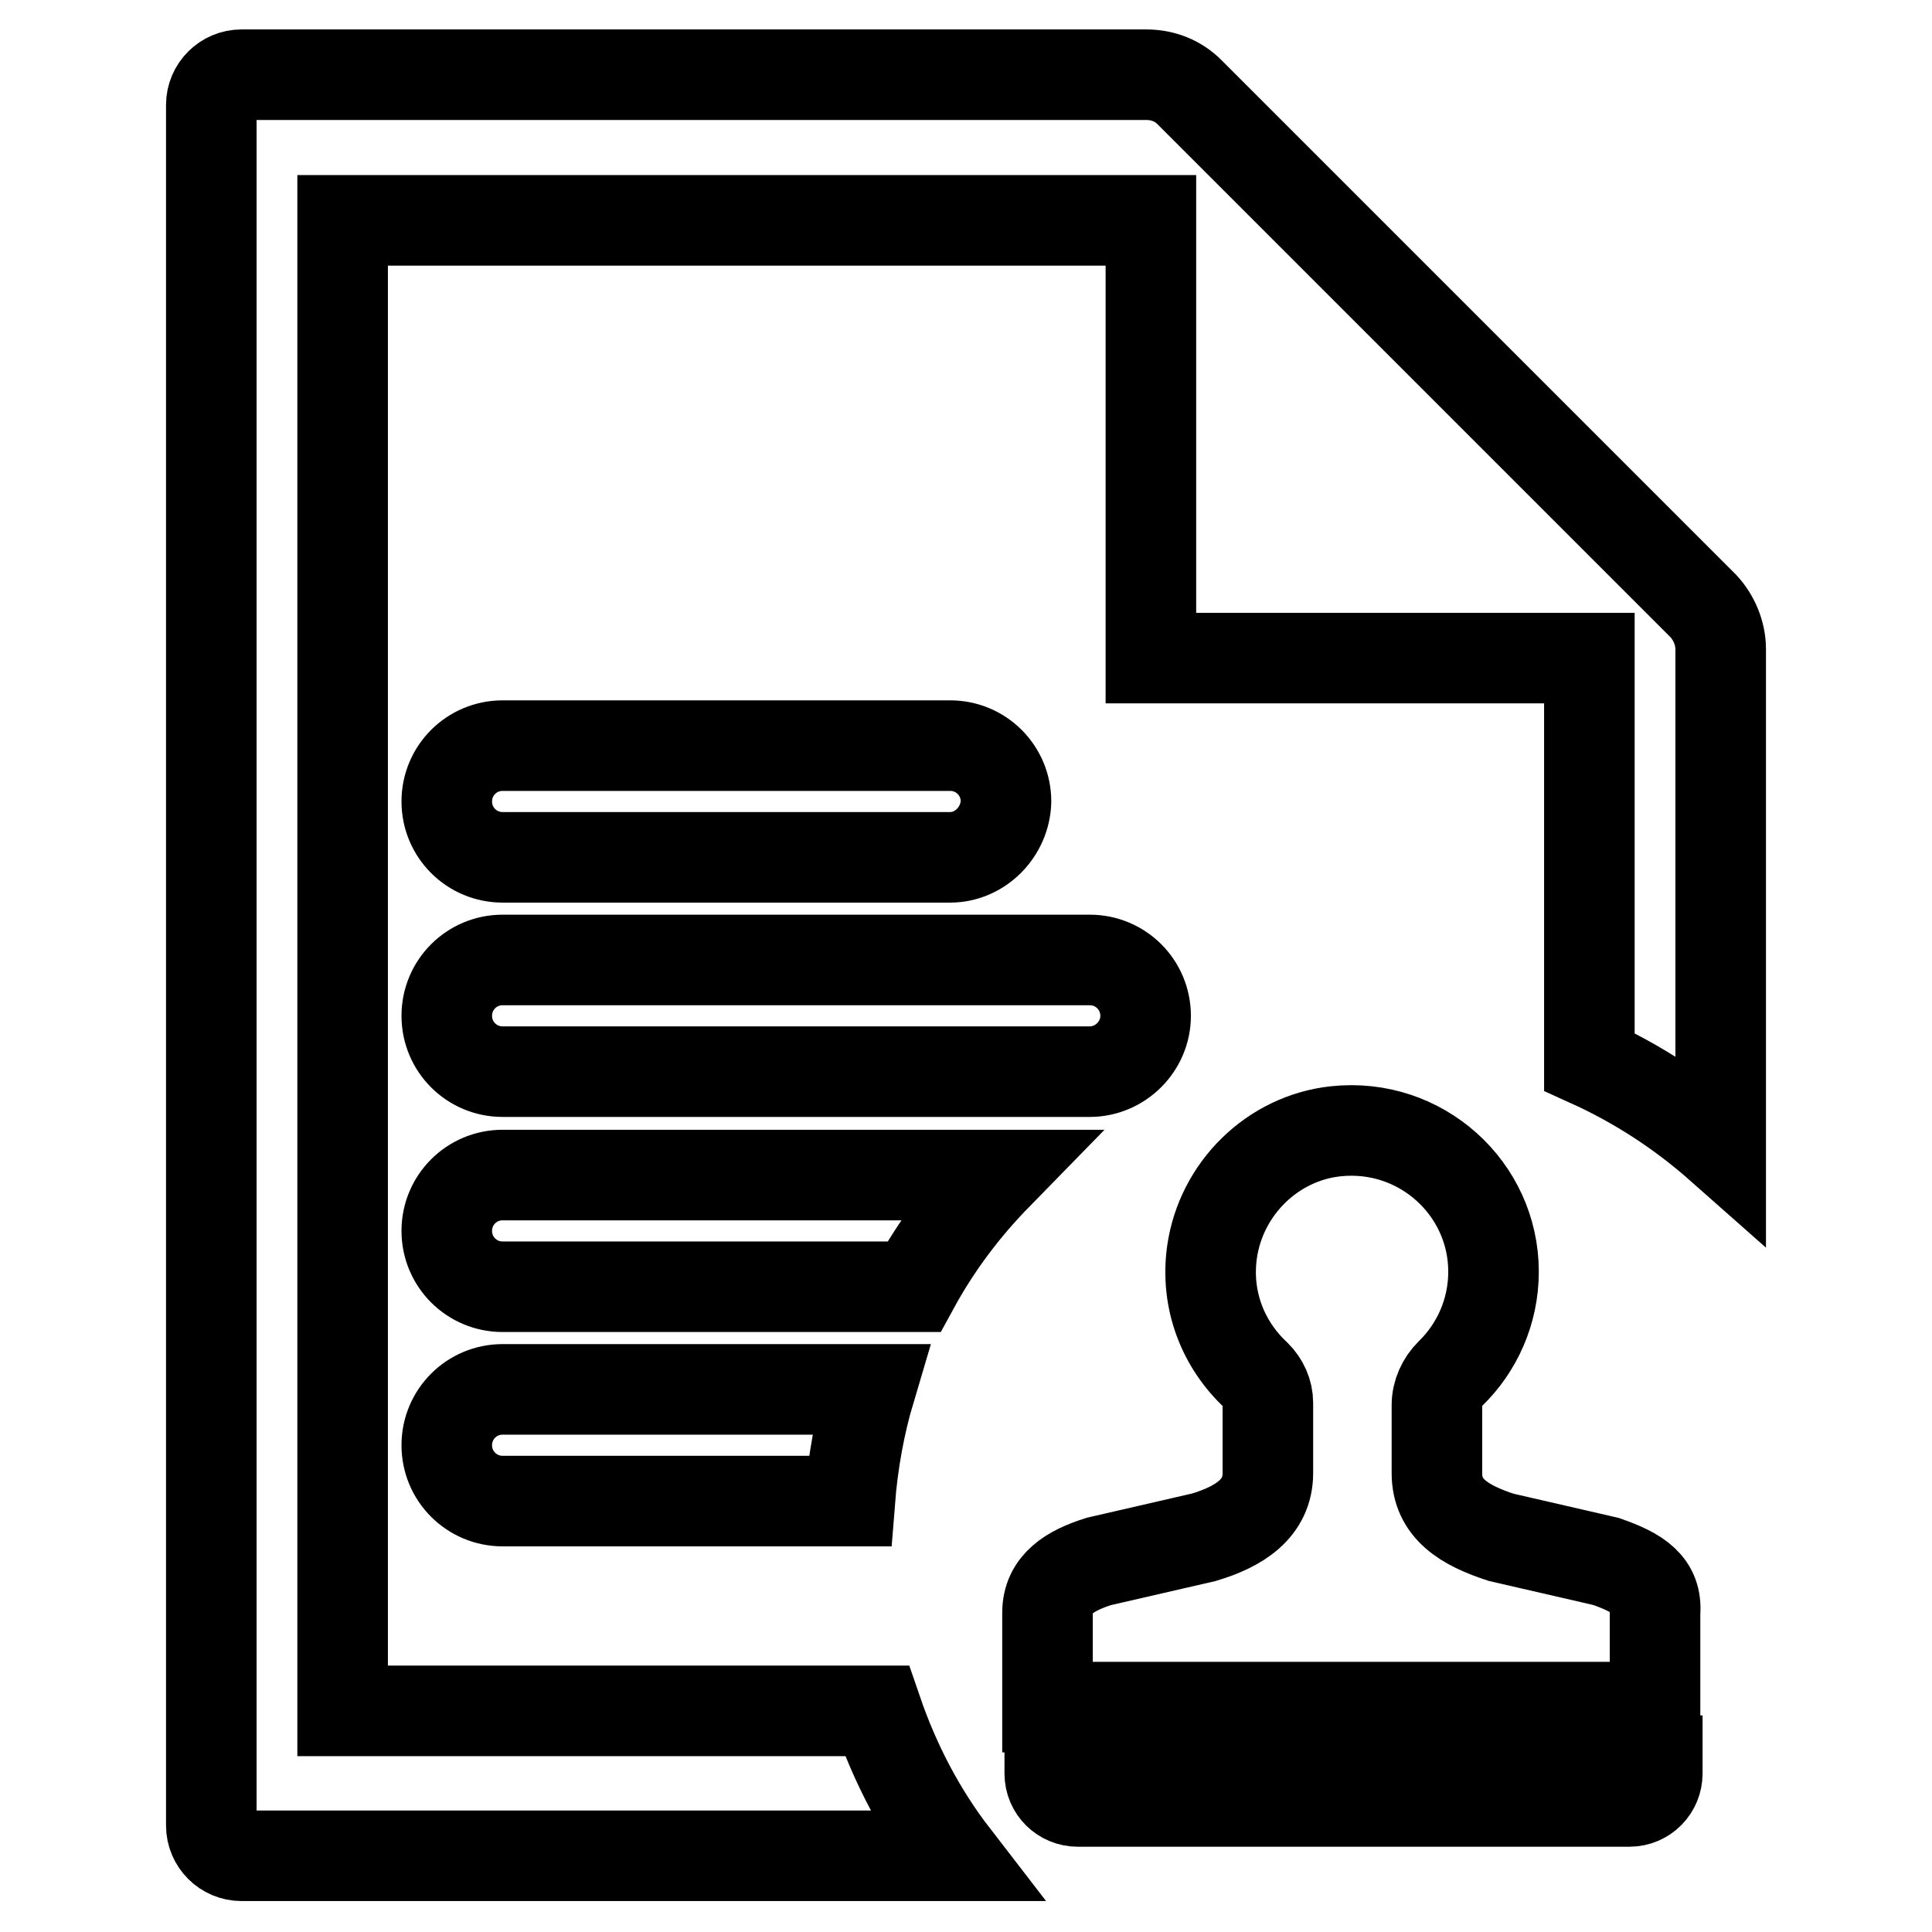
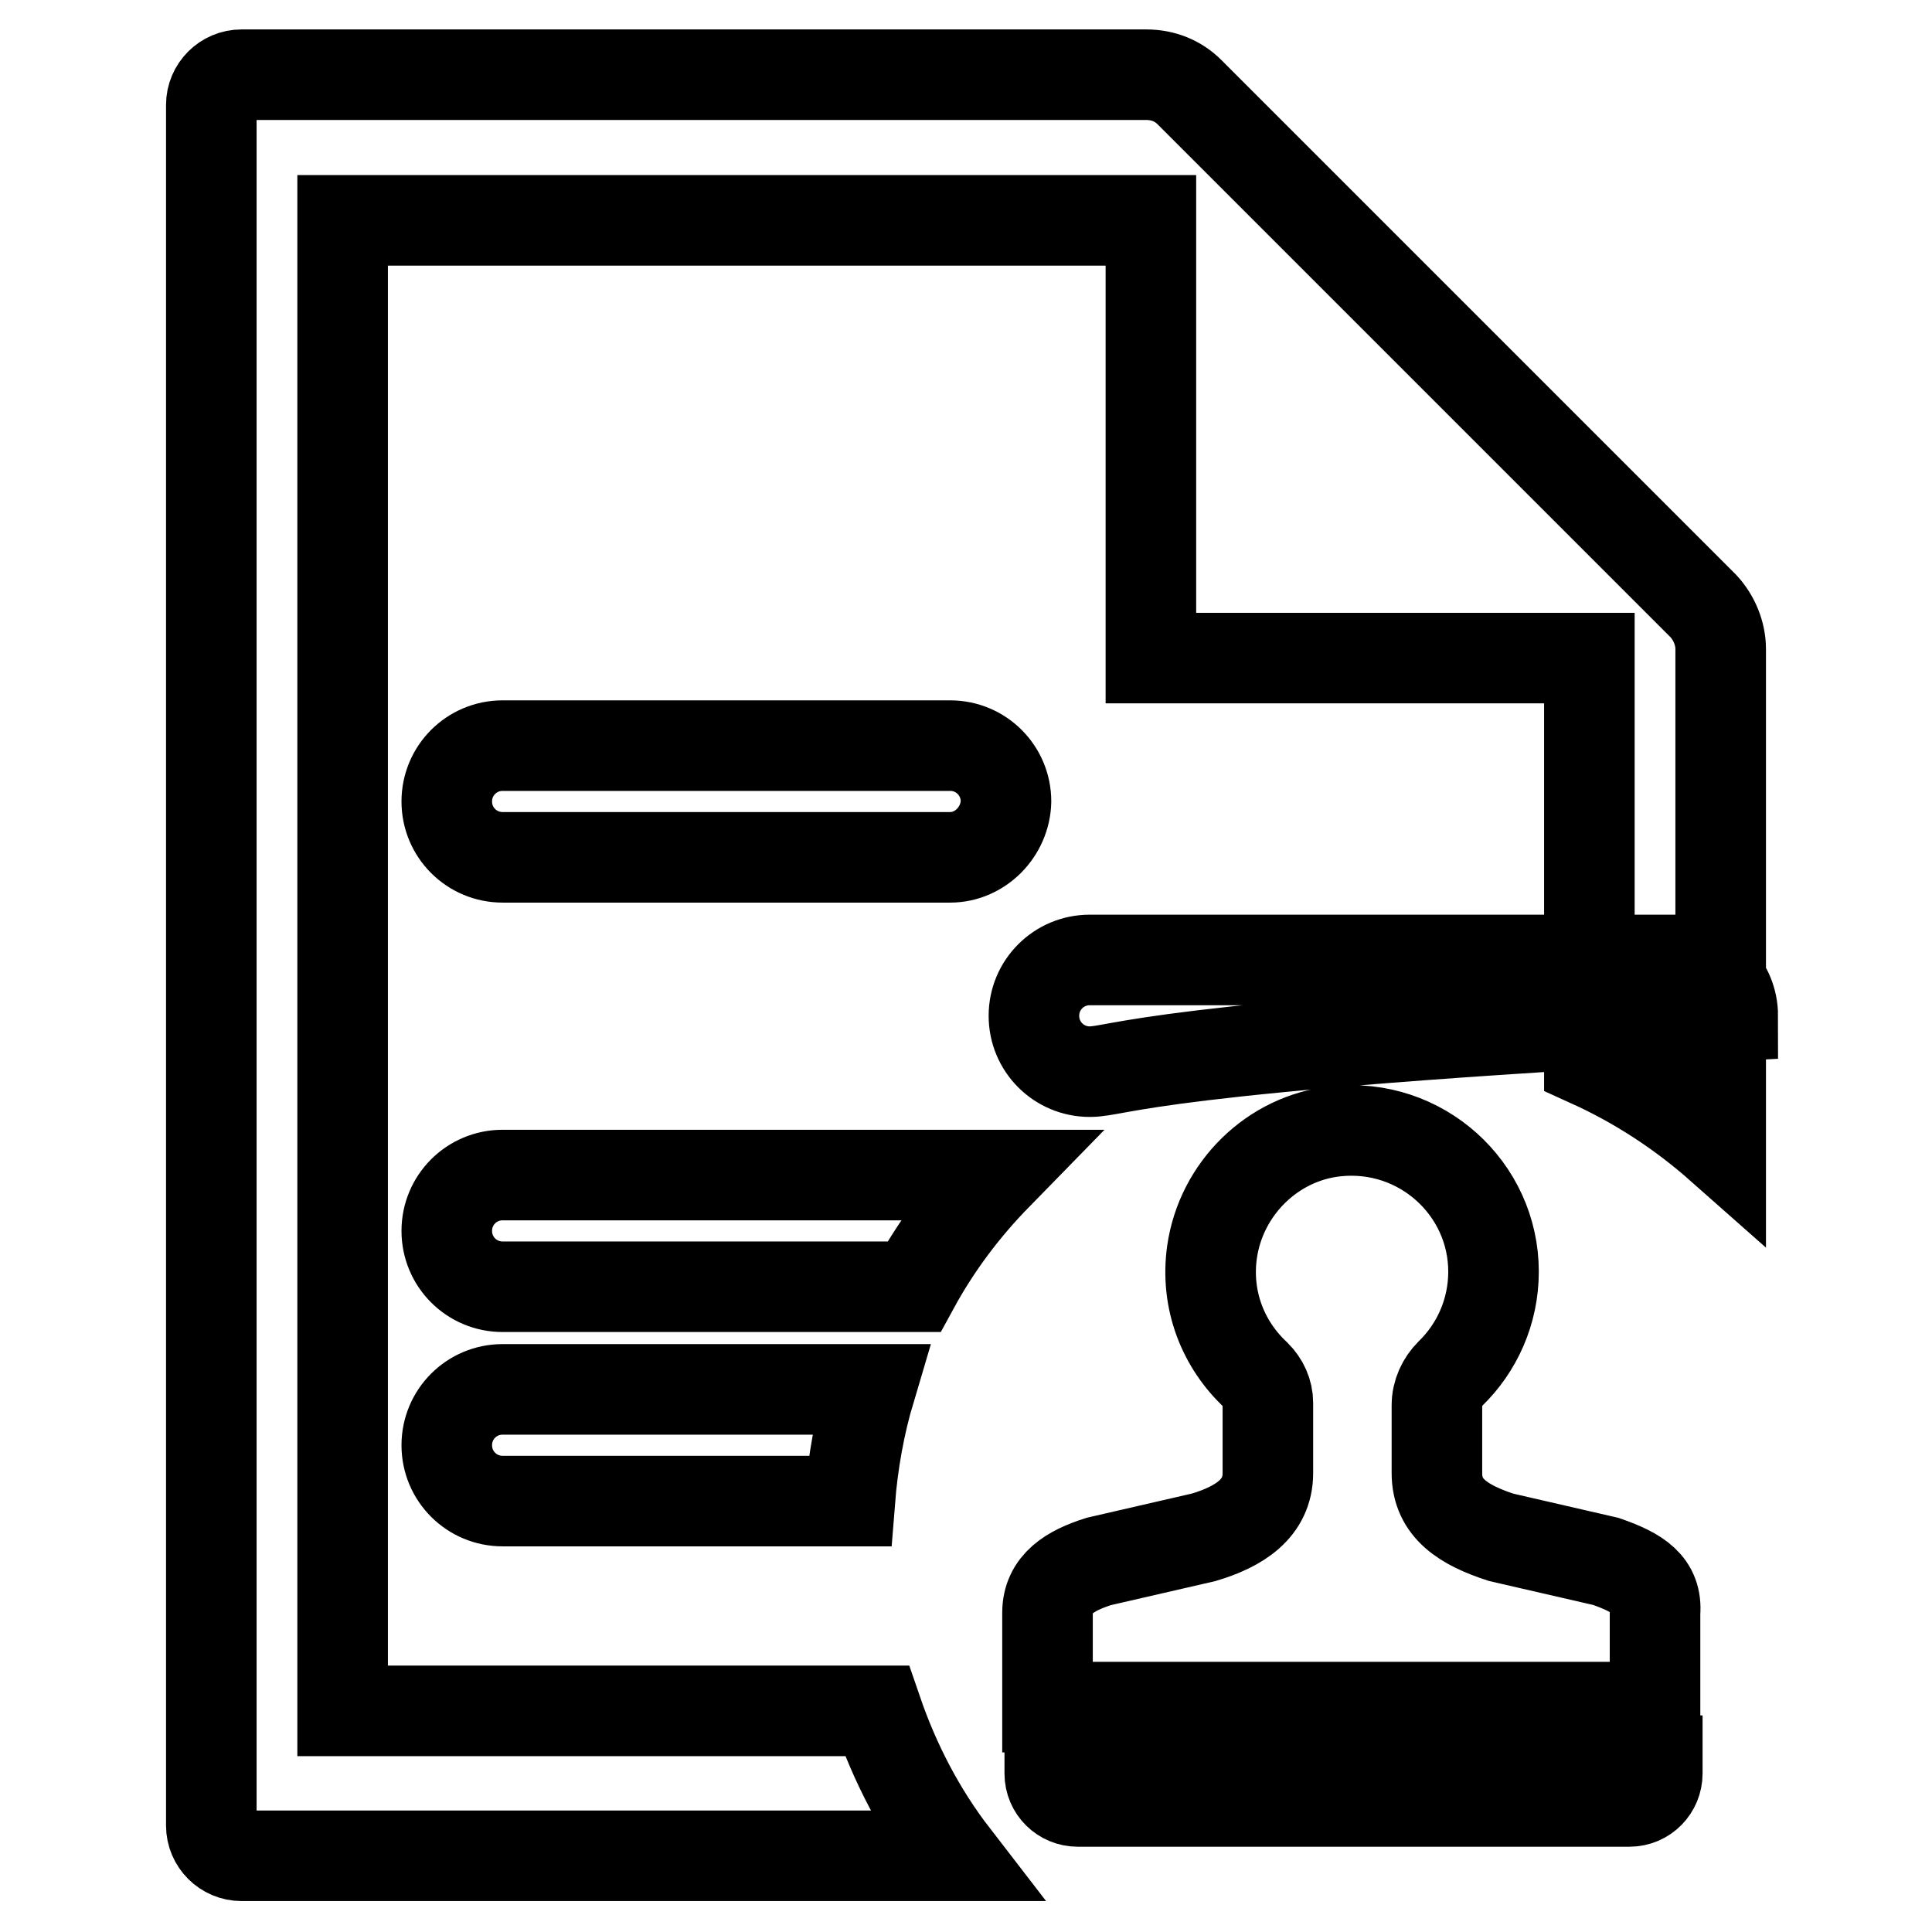
<svg xmlns="http://www.w3.org/2000/svg" version="1.1" x="0px" y="0px" viewBox="0 0 256 256" enable-background="new 0 0 256 256" xml:space="preserve">
  <g>
-     <path stroke-width="12" fill-opacity="0" stroke="#000000" d="M215.9,238.7h-73.1c-2,0-3.7-1.6-3.7-3.7v-1.7h80.5v1.7C219.6,237,218,238.7,215.9,238.7z M212.8,206.9 l-13.9-3.2c-4.9-1.6-8.5-3.8-8.5-8.5v-9c0-1.6,0.7-3.1,1.8-4.2c3.5-3.4,5.7-8.2,5.7-13.5c0-11-9.6-19.8-20.9-18.6 c-8.4,0.9-15.2,7.6-16.4,16c-0.9,6.4,1.5,12.3,5.8,16.3c1,1,1.6,2.3,1.6,3.7v9.3c0,4.7-3.8,7.1-8.5,8.5l-13.9,3.2 c-3.8,1.2-6.8,3-6.8,6.8v12.5h80.5v-12.5C219.6,210,217.1,208.4,212.8,206.9z M125.9,113.6H66.6c-4.1,0-7.4-3.3-7.4-7.4 c0-4.1,3.3-7.4,7.4-7.4h59.3c4.1,0,7.4,3.3,7.4,7.4C133.2,110.2,129.9,113.6,125.9,113.6z M144.4,142H66.6c-4.1,0-7.4-3.3-7.4-7.4 c0-4.1,3.3-7.4,7.4-7.4h77.8c4.1,0,7.4,3.3,7.4,7.4C151.8,138.7,148.4,142,144.4,142z M132.1,155.7H66.6c-4.1,0-7.4,3.3-7.4,7.4 c0,4.1,3.3,7.4,7.4,7.4h54.5C124.1,165,127.8,160.1,132.1,155.7z M116.2,226.7H45.4V29.2h107.1v58h58.1l0,53.5 c6.4,2.9,12.2,6.7,17.4,11.3V86c0-2.1-0.9-4.2-2.3-5.7l-68.1-68.1c-1.5-1.5-3.5-2.3-5.7-2.3H32c-2.2,0-4,1.8-4,4v228 c0,2.2,1.8,4,4,4h94.4C122,240.2,118.6,233.7,116.2,226.7L116.2,226.7z M115.3,184.1H66.6c-4.1,0-7.4,3.3-7.4,7.4 c0,4.1,3.3,7.4,7.4,7.4h46C113,193.8,113.9,188.8,115.3,184.1z" />
+     <path stroke-width="12" fill-opacity="0" stroke="#000000" d="M215.9,238.7h-73.1c-2,0-3.7-1.6-3.7-3.7v-1.7h80.5v1.7C219.6,237,218,238.7,215.9,238.7z M212.8,206.9 l-13.9-3.2c-4.9-1.6-8.5-3.8-8.5-8.5v-9c0-1.6,0.7-3.1,1.8-4.2c3.5-3.4,5.7-8.2,5.7-13.5c0-11-9.6-19.8-20.9-18.6 c-8.4,0.9-15.2,7.6-16.4,16c-0.9,6.4,1.5,12.3,5.8,16.3c1,1,1.6,2.3,1.6,3.7v9.3c0,4.7-3.8,7.1-8.5,8.5l-13.9,3.2 c-3.8,1.2-6.8,3-6.8,6.8v12.5h80.5v-12.5C219.6,210,217.1,208.4,212.8,206.9z M125.9,113.6H66.6c-4.1,0-7.4-3.3-7.4-7.4 c0-4.1,3.3-7.4,7.4-7.4h59.3c4.1,0,7.4,3.3,7.4,7.4C133.2,110.2,129.9,113.6,125.9,113.6z M144.4,142c-4.1,0-7.4-3.3-7.4-7.4 c0-4.1,3.3-7.4,7.4-7.4h77.8c4.1,0,7.4,3.3,7.4,7.4C151.8,138.7,148.4,142,144.4,142z M132.1,155.7H66.6c-4.1,0-7.4,3.3-7.4,7.4 c0,4.1,3.3,7.4,7.4,7.4h54.5C124.1,165,127.8,160.1,132.1,155.7z M116.2,226.7H45.4V29.2h107.1v58h58.1l0,53.5 c6.4,2.9,12.2,6.7,17.4,11.3V86c0-2.1-0.9-4.2-2.3-5.7l-68.1-68.1c-1.5-1.5-3.5-2.3-5.7-2.3H32c-2.2,0-4,1.8-4,4v228 c0,2.2,1.8,4,4,4h94.4C122,240.2,118.6,233.7,116.2,226.7L116.2,226.7z M115.3,184.1H66.6c-4.1,0-7.4,3.3-7.4,7.4 c0,4.1,3.3,7.4,7.4,7.4h46C113,193.8,113.9,188.8,115.3,184.1z" />
  </g>
</svg>